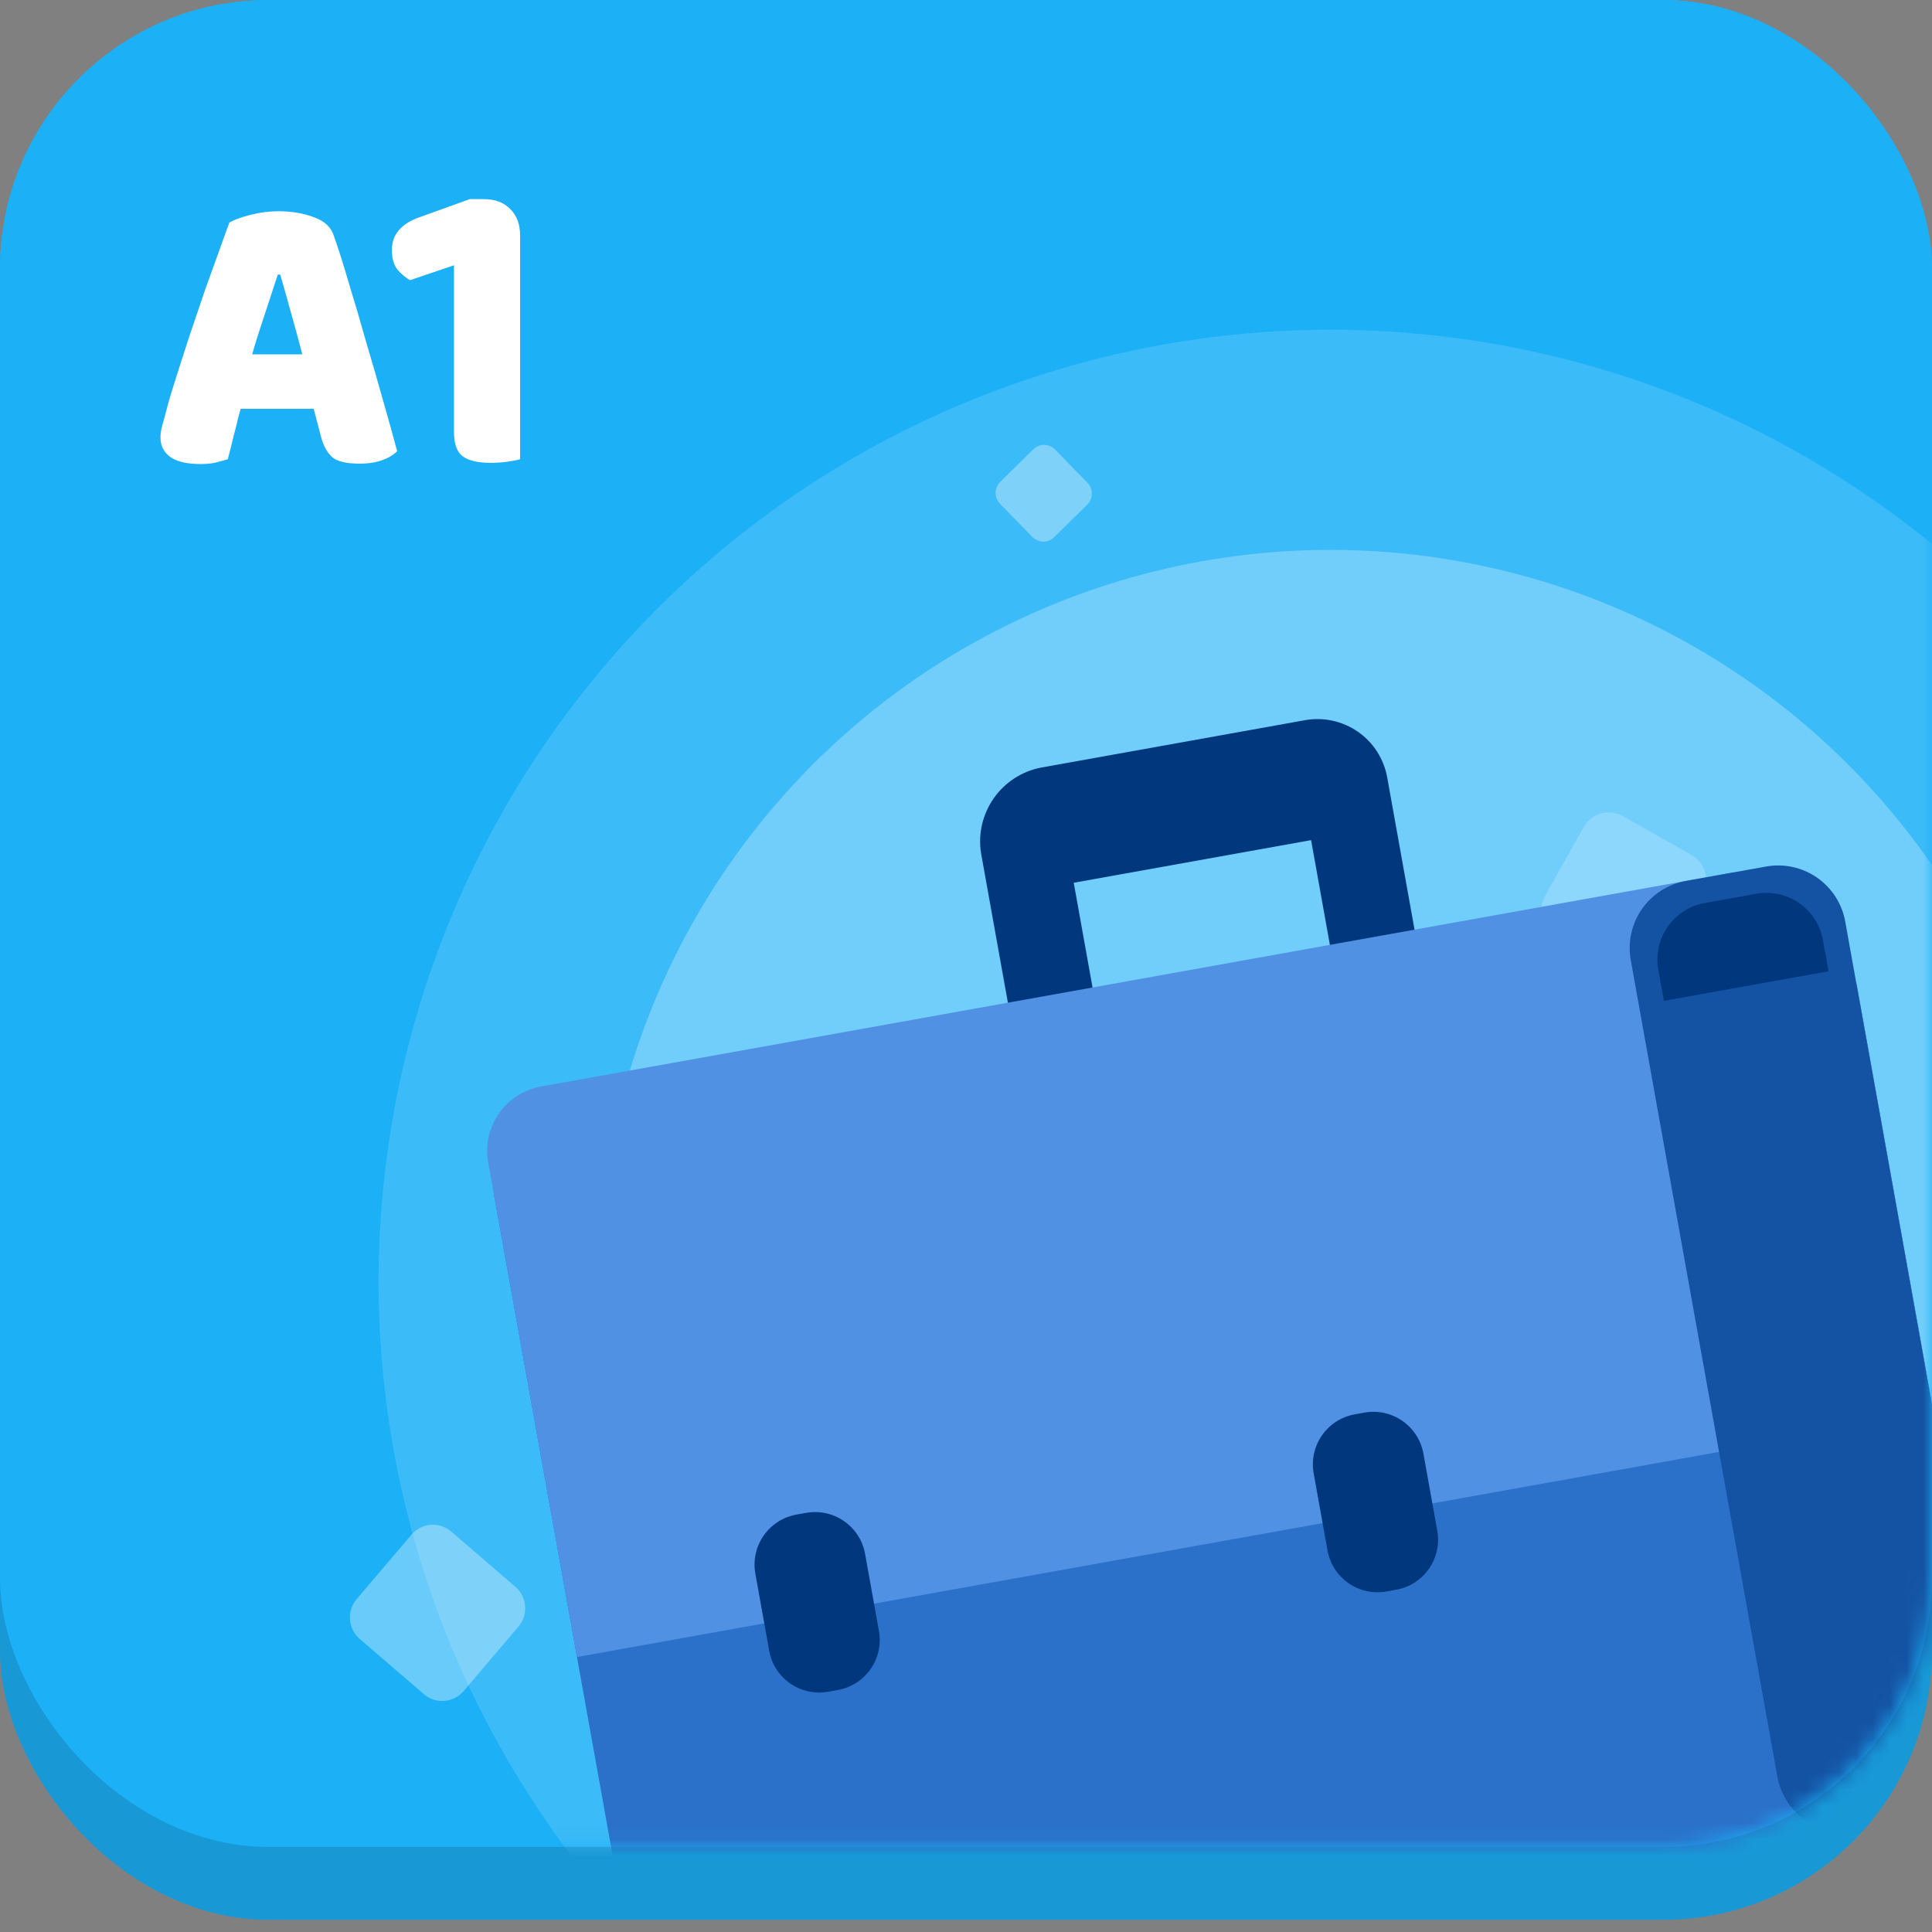
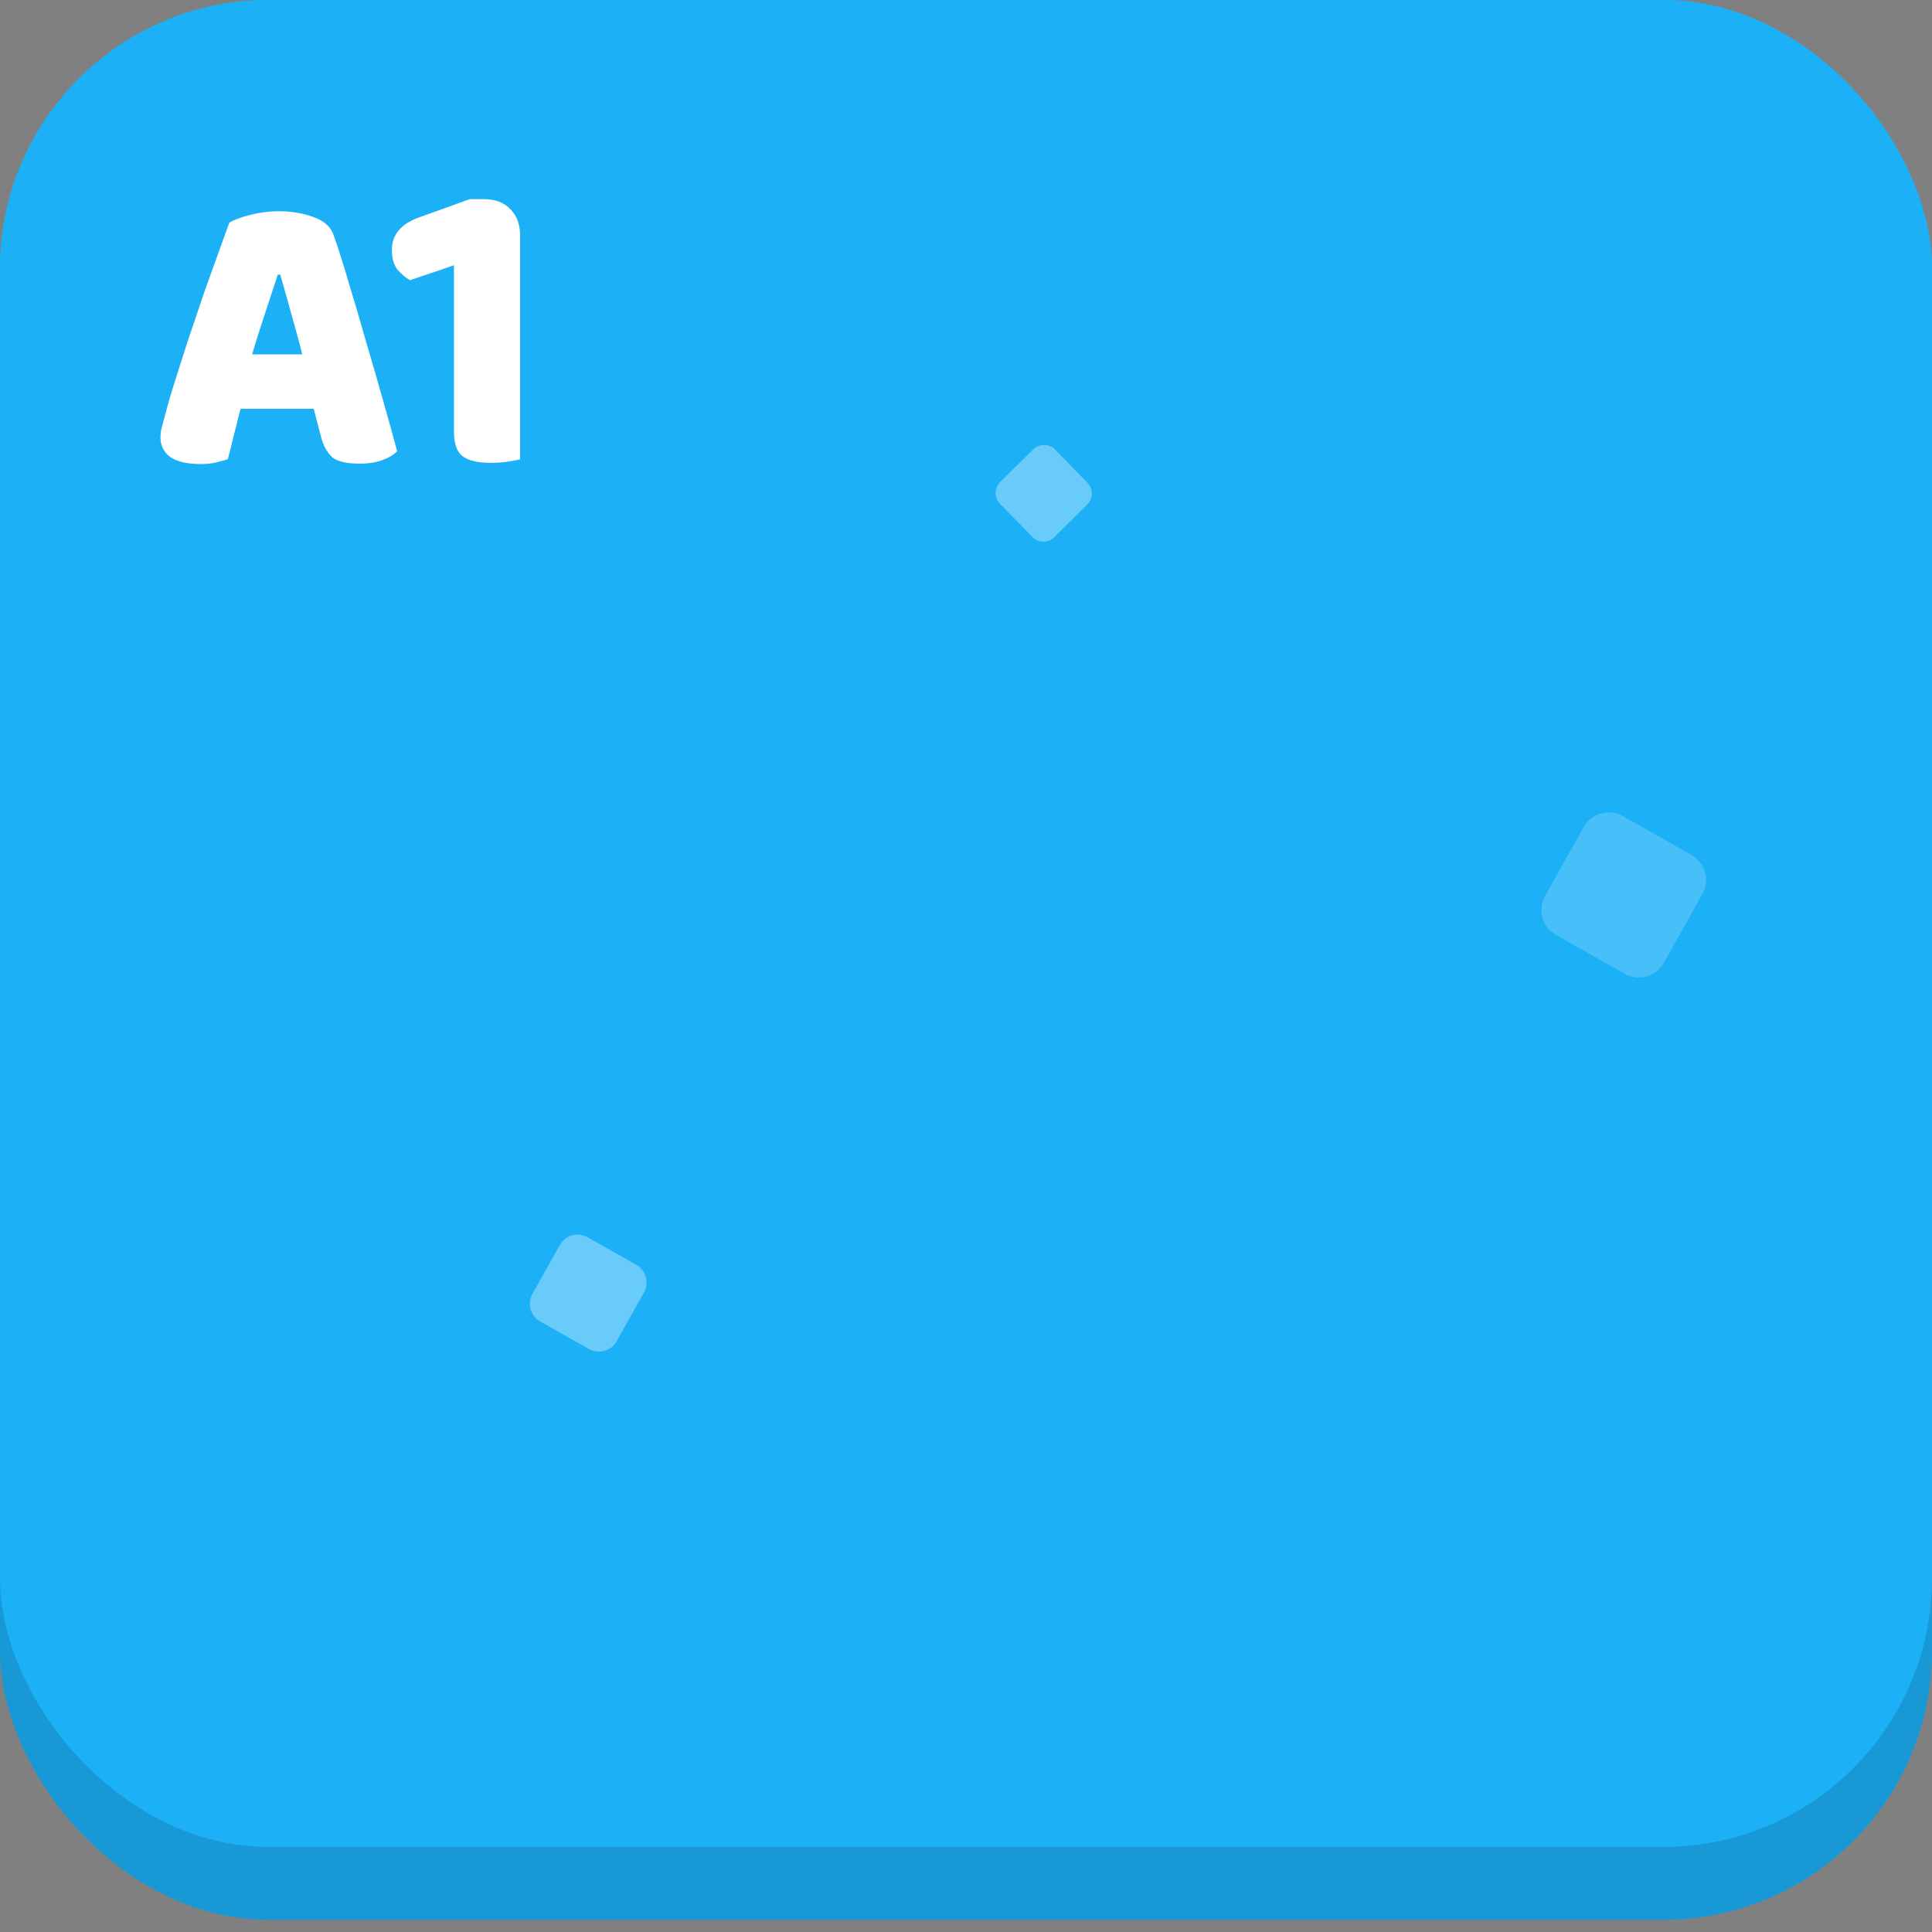
<svg xmlns="http://www.w3.org/2000/svg" width="115" height="115" viewBox="0 0 115 115" fill="none">
  <rect x="0" y="0" width="115" height="115" fill="#808080" stroke="none" />
  <path d="M12.512 16.646H12.368C12.192 17.174 11.992 17.774 11.768 18.446C11.544 19.102 11.304 19.79 11.048 20.51C10.808 21.23 10.584 21.934 10.376 22.622L9.968 24.542C9.872 24.846 9.776 25.174 9.68 25.526C9.584 25.878 9.48 26.222 9.368 26.558C9.272 26.894 9.176 27.222 9.08 27.542C9 27.846 8.928 28.118 8.864 28.358C8.688 28.422 8.496 28.478 8.288 28.526C8.08 28.574 7.824 28.598 7.52 28.598C6.912 28.598 6.44 28.486 6.104 28.262C5.768 28.022 5.6 27.686 5.6 27.254C5.6 27.062 5.632 26.87 5.696 26.678C5.76 26.47 5.824 26.238 5.888 25.982C6.048 25.454 6.256 24.79 6.512 23.99C6.784 23.19 7.08 22.326 7.4 21.398C7.72 20.454 8.04 19.526 8.36 18.614C8.696 17.686 9.008 16.83 9.296 16.046C9.584 15.262 9.824 14.63 10.016 14.15C10.24 14.022 10.576 13.902 11.024 13.79C11.488 13.662 11.944 13.598 12.392 13.598C13.032 13.598 13.608 13.694 14.12 13.886C14.632 14.062 14.952 14.358 15.08 14.774C15.4 15.622 15.744 16.614 16.112 17.75C16.48 18.87 16.856 20.038 17.24 21.254C17.624 22.47 17.984 23.654 18.32 24.806C18.672 25.958 18.984 26.998 19.256 27.926C19.096 28.118 18.856 28.27 18.536 28.382C18.216 28.51 17.848 28.574 17.432 28.574C16.808 28.574 16.368 28.47 16.112 28.262C15.856 28.038 15.664 27.694 15.536 27.23L14.672 24.374L14.312 22.502C14.088 21.766 13.864 21.038 13.64 20.318C13.416 19.598 13.208 18.926 13.016 18.302C12.824 17.662 12.656 17.11 12.512 16.646ZM8.48 25.046L9.776 22.358H15.536L15.992 25.046H8.48ZM26.005 24.038H22.837V16.334L20.029 17.438C19.789 17.31 19.573 17.134 19.381 16.91C19.189 16.67 19.093 16.35 19.093 15.95C19.093 15.198 19.557 14.654 20.485 14.318L23.581 13.118H24.277C24.821 13.118 25.245 13.278 25.549 13.598C25.853 13.902 26.005 14.326 26.005 14.87V24.038ZM22.837 21.806H26.005V28.358C25.877 28.39 25.685 28.43 25.429 28.478C25.173 28.526 24.893 28.55 24.589 28.55C23.981 28.55 23.533 28.446 23.245 28.238C22.973 28.014 22.837 27.622 22.837 27.062V21.806Z" fill="white" />
  <rect width="115" height="109.937" rx="16" fill="#1CB0F6" />
  <rect y="4.339" width="115" height="109.937" rx="16" fill="#1899D6" />
  <rect width="115" height="109.937" rx="16" fill="#1CB0F6" />
  <path opacity="0.19" d="M94.268 49.226L91.969 53.324C91.507 54.147 91.799 55.191 92.621 55.654L96.713 57.965C97.534 58.429 98.575 58.138 99.037 57.315L101.336 53.217C101.798 52.394 101.506 51.35 100.684 50.886L96.592 48.576C95.77 48.112 94.73 48.403 94.268 49.226Z" fill="white" />
  <path opacity="0.34" d="M33.324 74.106L31.694 77.011C31.367 77.594 31.574 78.334 32.156 78.662L35.056 80.3C35.639 80.629 36.376 80.422 36.703 79.839L38.333 76.934C38.66 76.351 38.453 75.612 37.871 75.283L34.971 73.645C34.389 73.317 33.651 73.523 33.324 74.106Z" fill="white" />
  <mask id="mask0_8331_2740" style="mask-type:alpha" maskUnits="userSpaceOnUse" x="0" y="9" width="115" height="101">
-     <rect y="9.402" width="115" height="100.535" rx="16" fill="#1CB0F6" />
-   </mask>
+     </mask>
  <g mask="url(#mask0_8331_2740)">
-     <circle cx="79.193" cy="76.286" r="56.658" transform="rotate(5.612 79.193 76.286)" fill="white" fill-opacity="0.14" />
-     <circle cx="79.191" cy="76.284" r="43.553" transform="rotate(5.612 79.191 76.284)" fill="white" fill-opacity="0.27" />
    <path d="M58.394 50.775L61.354 67.26L66.393 66.355L63.913 52.545L78.041 50.008L80.681 64.711L85.72 63.806L82.573 46.281C82.476 45.735 82.272 45.213 81.973 44.746C81.674 44.278 81.285 43.874 80.83 43.558C80.374 43.241 79.861 43.017 79.318 42.899C78.776 42.781 78.216 42.771 77.67 42.87L61.933 45.696C60.803 45.924 59.804 46.58 59.145 47.526C58.486 48.472 58.217 49.636 58.394 50.775Z" fill="#00377D" />
-     <path d="M29.385 71.006L102.745 52.007C104.973 51.607 105.133 52.5 106.856 53.569C108.696 54.759 110.014 56.606 110.54 58.733L117.821 99.28C118.647 103.884 117.533 107.918 112.929 108.745L42.417 121.406C41.91 121.5 41.389 121.493 40.885 121.385C40.38 121.276 39.902 121.068 39.478 120.773C39.055 120.479 38.694 120.102 38.417 119.667C38.141 119.231 37.953 118.745 37.865 118.237L29.385 71.006Z" fill="#2B70C9" />
+     <path d="M29.385 71.006L102.745 52.007C104.973 51.607 105.133 52.5 106.856 53.569C108.696 54.759 110.014 56.606 110.54 58.733L117.821 99.28C118.647 103.884 117.533 107.918 112.929 108.745L42.417 121.406C41.91 121.5 41.389 121.493 40.885 121.385C40.38 121.276 39.902 121.068 39.478 120.773C39.055 120.479 38.694 120.102 38.417 119.667C38.141 119.231 37.953 118.745 37.865 118.237L29.385 71.006" fill="#2B70C9" />
    <path d="M102.745 52.007C104.973 51.607 105.133 52.5 106.856 53.569C108.696 54.759 110.014 56.606 110.54 58.733L115.101 84.13L34.345 98.631L29.065 69.224C28.97 68.717 28.976 68.196 29.084 67.691C29.193 67.186 29.4 66.708 29.694 66.284C29.989 65.861 30.365 65.5 30.8 65.222C31.235 64.945 31.721 64.757 32.23 64.669L102.745 52.007Z" fill="#5191E3" />
-     <path d="M115.273 108.167L110.522 109.021C109.995 109.118 109.454 109.109 108.931 108.996C108.407 108.883 107.911 108.667 107.471 108.362C107.032 108.056 106.657 107.666 106.369 107.214C106.081 106.763 105.885 106.258 105.792 105.731L97.072 57.165C96.975 56.638 96.983 56.097 97.096 55.573C97.209 55.05 97.425 54.554 97.731 54.114C98.037 53.674 98.427 53.3 98.878 53.011C99.33 52.723 99.834 52.527 100.361 52.435L105.112 51.582C105.639 51.485 106.18 51.494 106.703 51.607C107.226 51.721 107.722 51.937 108.161 52.242C108.6 52.548 108.975 52.938 109.263 53.389C109.551 53.841 109.746 54.345 109.839 54.872L118.559 103.438C118.656 103.965 118.648 104.505 118.535 105.029C118.422 105.552 118.207 106.048 117.901 106.487C117.596 106.927 117.206 107.302 116.755 107.59C116.304 107.879 115.8 108.075 115.273 108.167V108.167Z" fill="#1453A3" />
    <path d="M83.117 94.625L82.523 94.732C81.735 94.871 80.925 94.693 80.269 94.237C79.612 93.78 79.163 93.082 79.02 92.296L78.193 87.692C78.054 86.905 78.232 86.094 78.689 85.438C79.145 84.781 79.843 84.333 80.63 84.189L81.224 84.083C82.011 83.943 82.821 84.121 83.478 84.578C84.134 85.034 84.583 85.732 84.726 86.519L85.553 91.123C85.692 91.91 85.514 92.72 85.058 93.377C84.601 94.033 83.903 94.482 83.117 94.625Z" fill="#00377D" />
    <path d="M49.868 100.596L49.288 100.7C48.501 100.839 47.691 100.661 47.034 100.205C46.378 99.748 45.929 99.05 45.786 98.263L44.959 93.66C44.82 92.873 44.998 92.062 45.454 91.406C45.911 90.749 46.609 90.3 47.395 90.157L47.989 90.051C48.776 89.911 49.587 90.089 50.243 90.546C50.9 91.002 51.349 91.7 51.492 92.487L52.319 97.09C52.388 97.481 52.379 97.882 52.294 98.27C52.208 98.658 52.047 99.025 51.819 99.351C51.592 99.676 51.302 99.954 50.967 100.167C50.633 100.381 50.259 100.526 49.868 100.596V100.596Z" fill="#00377D" />
    <path d="M108.84 57.813L99.043 59.572L98.719 57.773C98.631 57.323 98.634 56.861 98.728 56.413C98.822 55.965 99.005 55.54 99.267 55.164C99.528 54.788 99.863 54.469 100.25 54.225C100.637 53.981 101.07 53.817 101.522 53.743L104.491 53.21C104.94 53.122 105.403 53.125 105.851 53.219C106.298 53.313 106.723 53.497 107.098 53.758C107.474 54.02 107.793 54.354 108.037 54.742C108.281 55.129 108.444 55.562 108.517 56.013L108.84 57.813Z" fill="#00377D" />
  </g>
  <path d="M16.68 16.342H16.536C16.392 16.79 16.232 17.278 16.056 17.806C15.88 18.334 15.696 18.894 15.504 19.486C15.312 20.062 15.128 20.662 14.952 21.286L14.424 23.998C14.328 24.318 14.24 24.63 14.16 24.934C14.096 25.238 14.024 25.526 13.944 25.798C13.88 26.07 13.816 26.334 13.752 26.59C13.688 26.846 13.624 27.094 13.56 27.334C13.352 27.398 13.12 27.462 12.864 27.526C12.608 27.59 12.304 27.622 11.952 27.622C11.152 27.622 10.552 27.486 10.152 27.214C9.752 26.926 9.552 26.534 9.552 26.038C9.552 25.814 9.584 25.59 9.648 25.366C9.712 25.142 9.784 24.878 9.864 24.574C9.992 24.062 10.184 23.406 10.44 22.606C10.696 21.79 10.976 20.918 11.28 19.99C11.6 19.046 11.912 18.126 12.216 17.23C12.536 16.334 12.824 15.534 13.08 14.83C13.336 14.11 13.528 13.582 13.656 13.246C13.928 13.086 14.344 12.934 14.904 12.79C15.464 12.646 16.016 12.574 16.56 12.574C17.36 12.574 18.072 12.694 18.696 12.934C19.32 13.158 19.712 13.526 19.872 14.038C20.16 14.854 20.464 15.814 20.784 16.918C21.12 18.006 21.456 19.15 21.792 20.35C22.144 21.534 22.48 22.694 22.8 23.83C23.12 24.95 23.4 25.958 23.64 26.854C23.448 27.062 23.16 27.238 22.776 27.382C22.392 27.526 21.936 27.598 21.408 27.598C20.624 27.598 20.08 27.47 19.776 27.214C19.472 26.942 19.248 26.534 19.104 25.99L18.504 23.686L18.024 21.214C17.864 20.59 17.704 19.99 17.544 19.414C17.384 18.838 17.232 18.294 17.088 17.782C16.944 17.254 16.808 16.774 16.68 16.342ZM12.624 24.334L14.28 21.094H19.56L20.064 24.334H12.624ZM30.958 23.686H27.022V15.79L24.406 16.678C24.15 16.534 23.902 16.326 23.662 16.054C23.438 15.766 23.326 15.374 23.326 14.878C23.326 13.95 23.894 13.294 25.03 12.91L27.958 11.854H28.822C29.478 11.854 29.998 12.054 30.382 12.454C30.766 12.838 30.958 13.358 30.958 14.014V23.686ZM27.022 20.71H30.958V27.334C30.798 27.382 30.558 27.43 30.238 27.478C29.918 27.526 29.574 27.55 29.206 27.55C28.454 27.55 27.902 27.422 27.55 27.166C27.198 26.91 27.022 26.422 27.022 25.702V20.71Z" fill="white" />
  <path opacity="0.34" d="M64.728 28.736L62.802 26.758C62.632 26.584 62.4 26.484 62.156 26.481C61.913 26.479 61.679 26.573 61.505 26.745L59.538 28.681C59.364 28.852 59.265 29.086 59.263 29.331C59.26 29.575 59.354 29.811 59.524 29.986L61.45 31.963C61.62 32.138 61.852 32.237 62.096 32.24C62.339 32.243 62.573 32.148 62.747 31.977L64.714 30.04C64.888 29.869 64.987 29.636 64.989 29.391C64.992 29.146 64.898 28.911 64.728 28.736Z" fill="white" />
-   <path opacity="0.34" d="M30.676 94.45L26.857 91.163C26.519 90.873 26.081 90.729 25.638 90.763C25.195 90.798 24.784 91.007 24.495 91.347L21.23 95.184C20.941 95.523 20.798 95.964 20.833 96.409C20.867 96.854 21.076 97.268 21.414 97.558L25.233 100.846C25.57 101.136 26.009 101.28 26.452 101.246C26.895 101.211 27.305 101.001 27.594 100.662L30.86 96.825C31.149 96.486 31.291 96.045 31.257 95.6C31.222 95.154 31.013 94.741 30.676 94.45Z" fill="white" />
</svg>